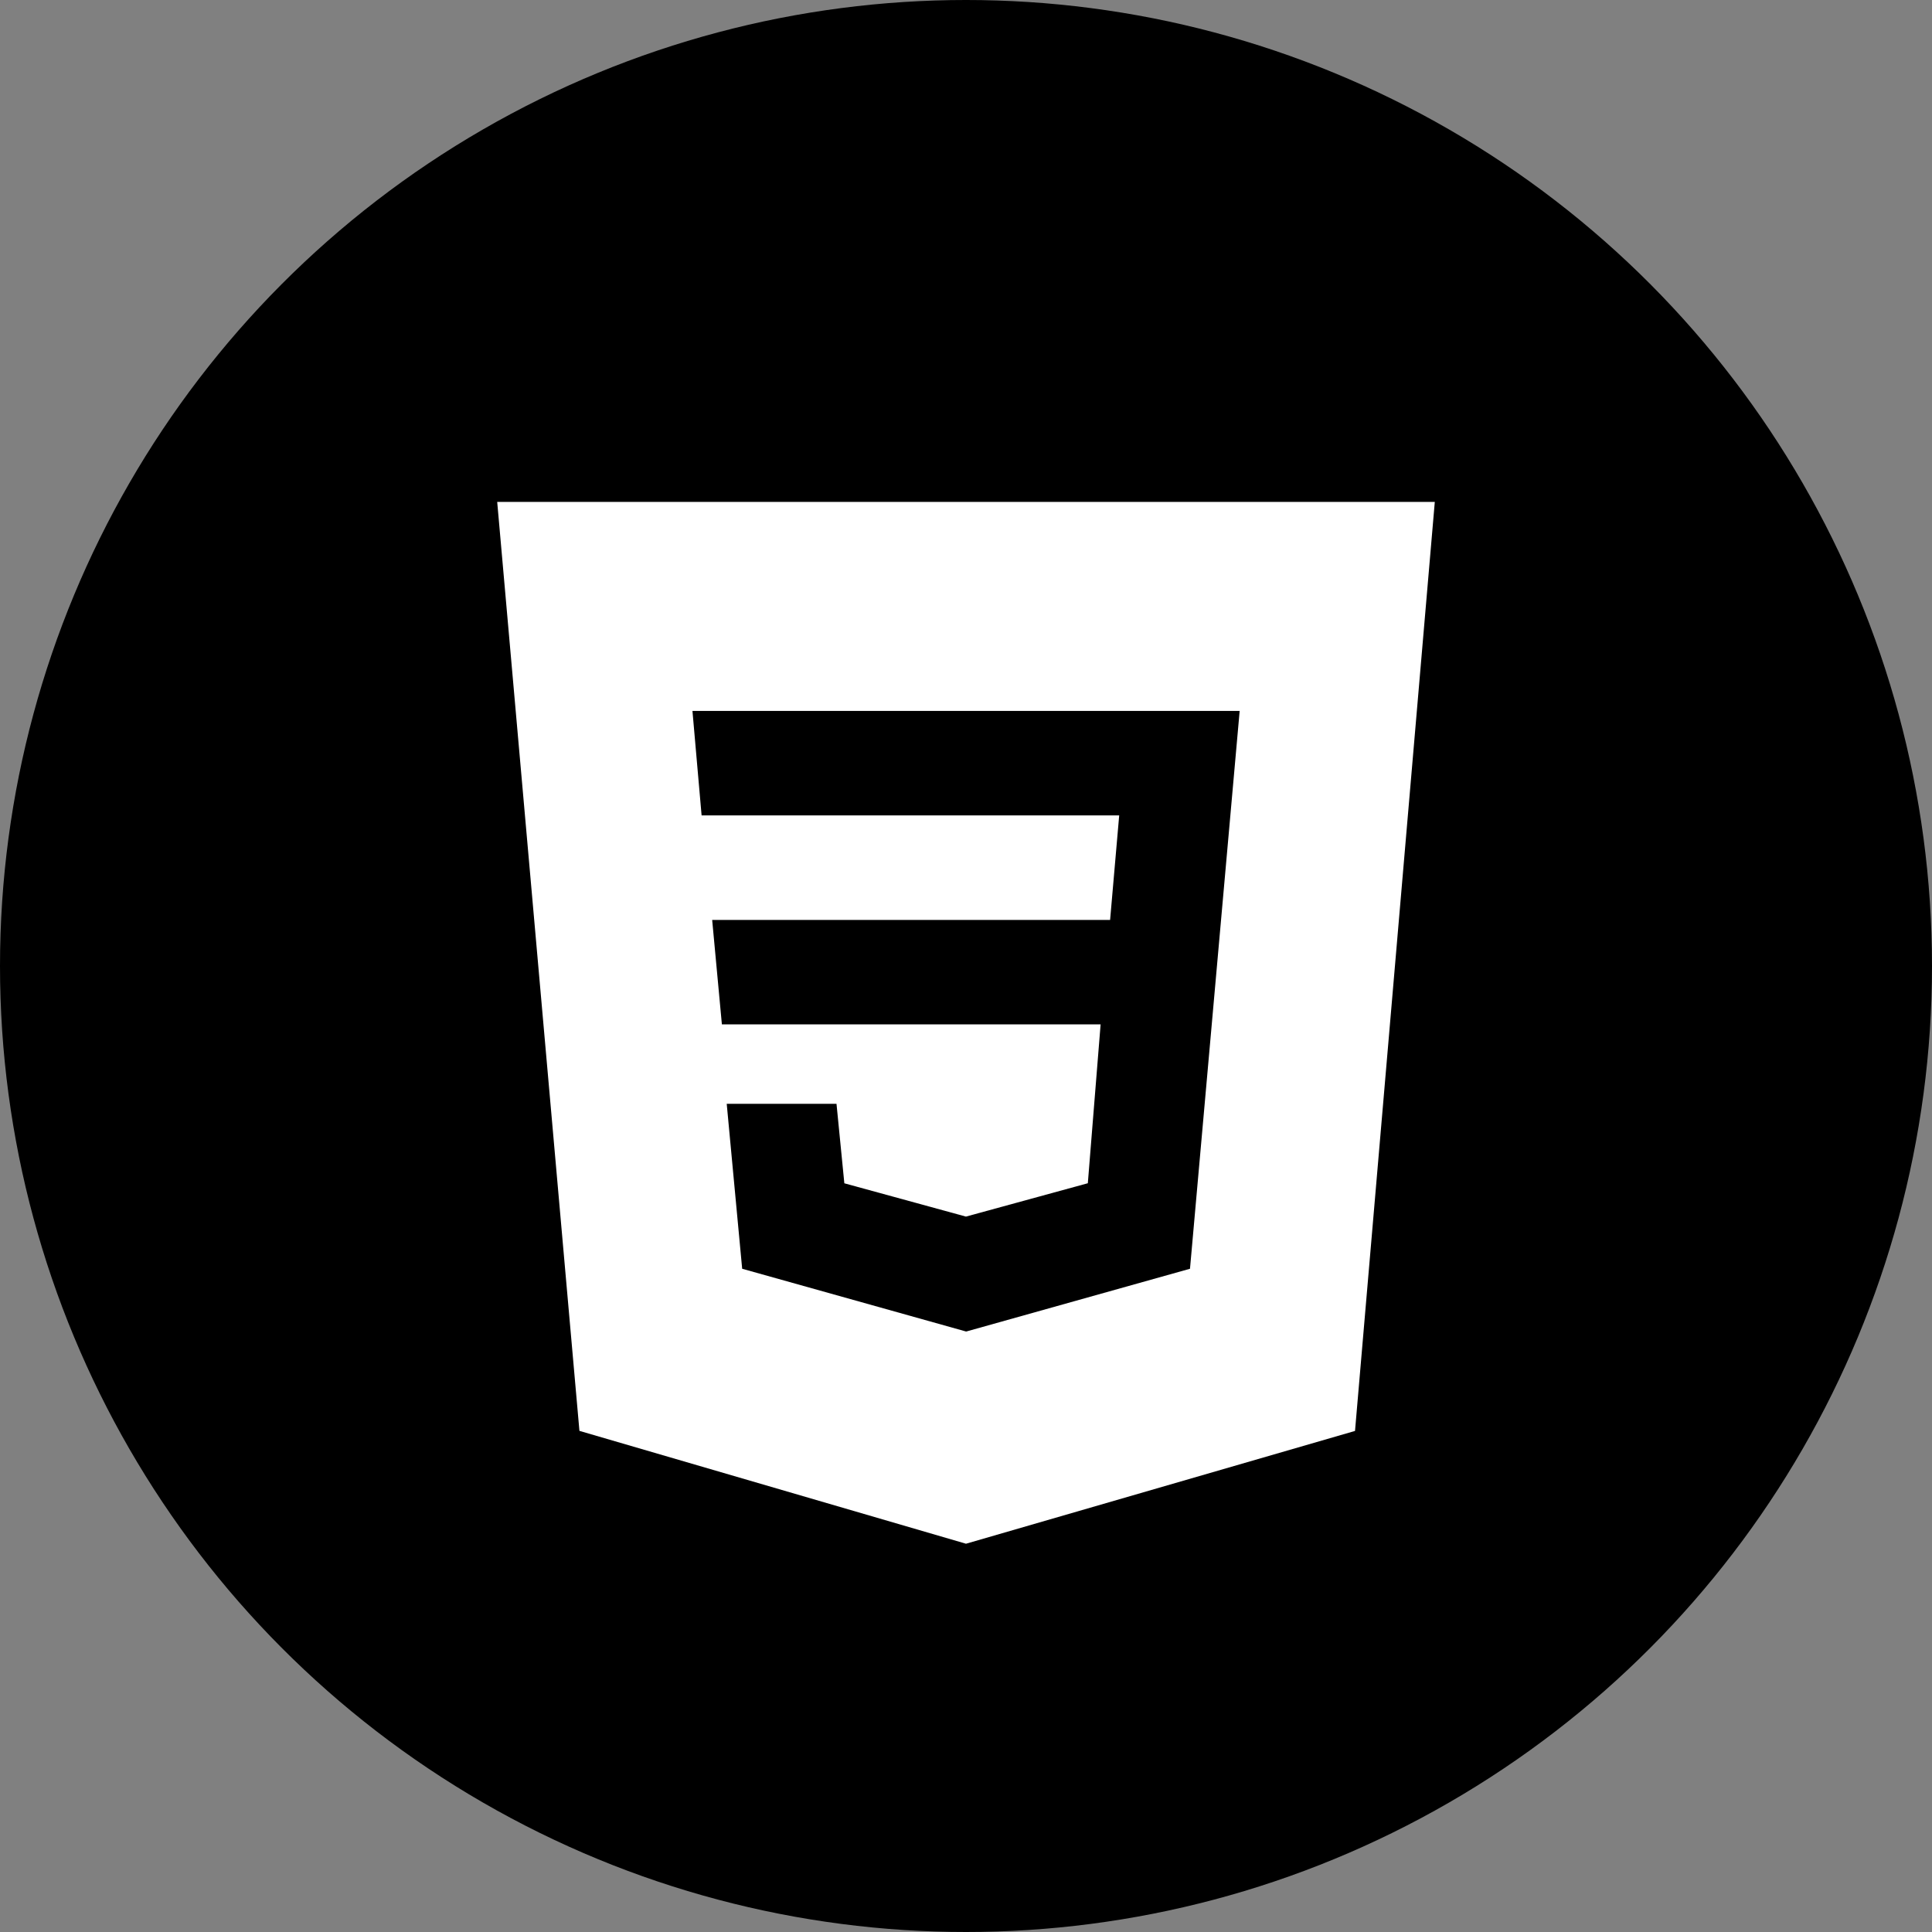
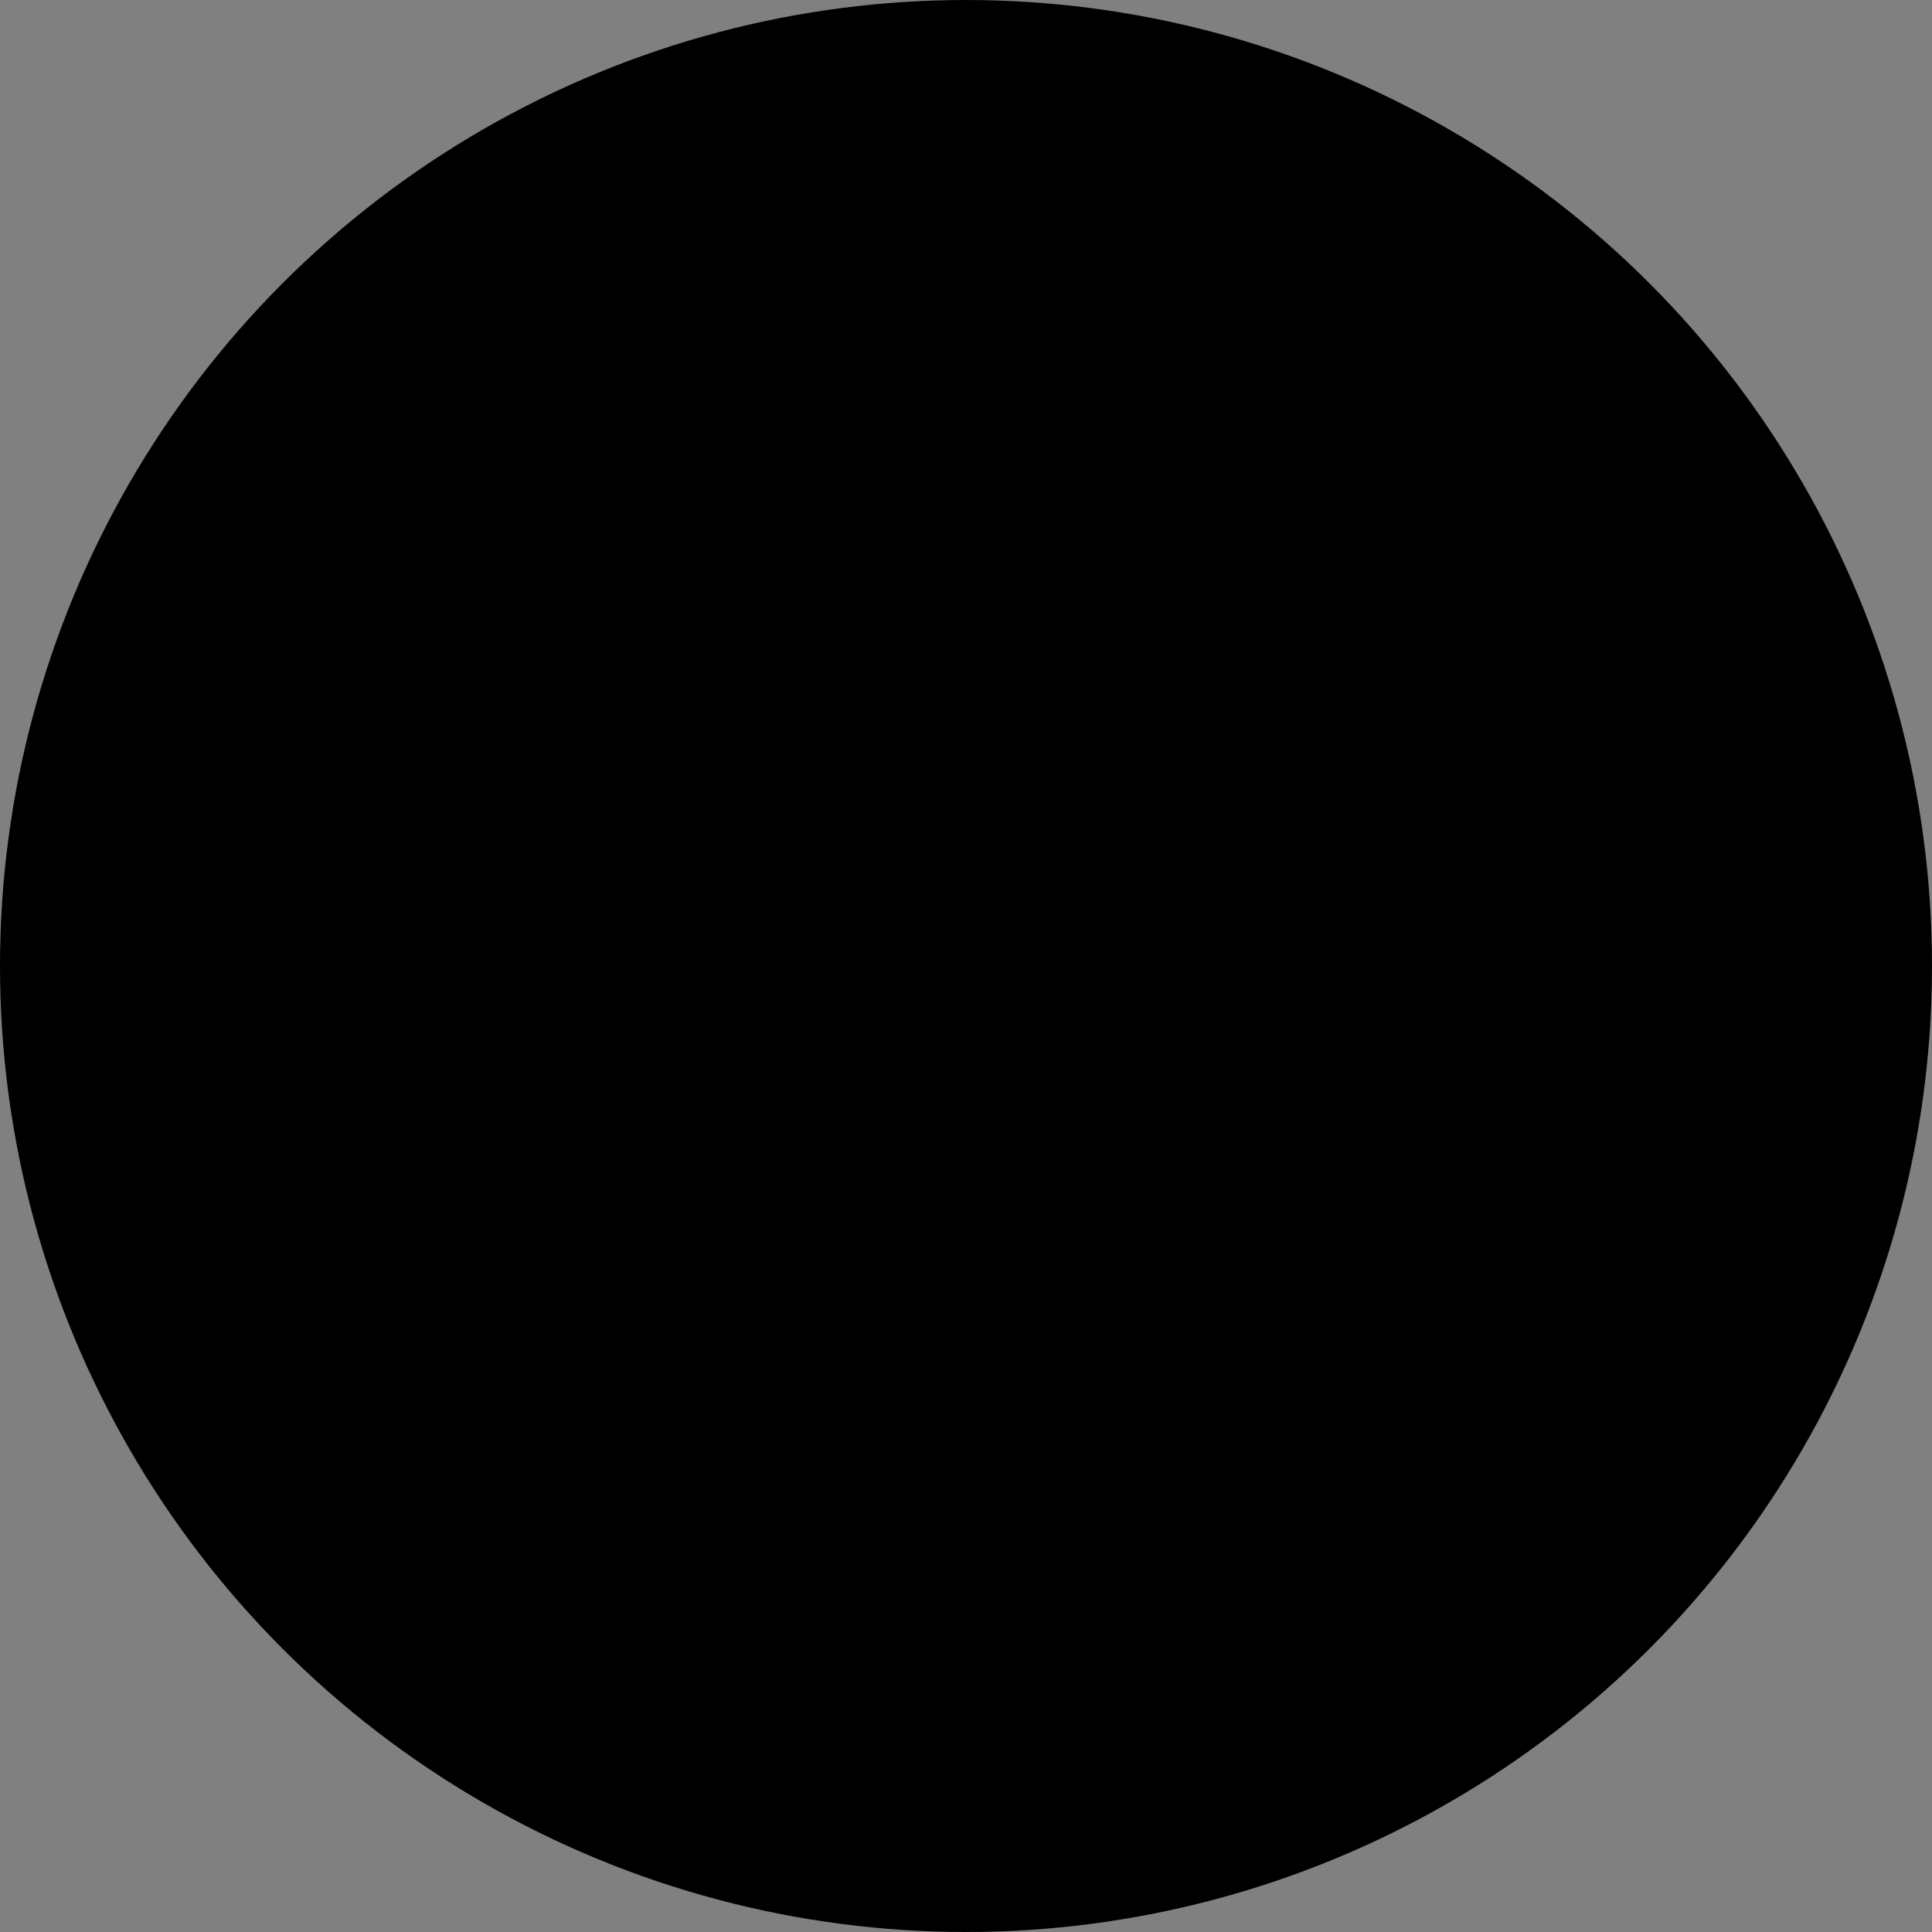
<svg xmlns="http://www.w3.org/2000/svg" width="34" height="34" viewBox="0 0 34 34" fill="none">
  <rect x="0" y="0" width="34" height="34" fill="#808080" stroke="none" />
  <circle cx="17" cy="17" r="17" fill="black" />
-   <path d="M8.75 8.833L10.197 25.181L17 27.167L23.846 25.182L25.25 8.833H8.75ZM20.942 22.328L17.006 23.432H17L13.061 22.328L12.789 19.425H14.721L14.859 20.824L16.999 21.41L19.144 20.823L19.369 18.027H12.704L12.533 16.189H19.536L19.696 14.35H12.347L12.186 12.511H21.816L20.942 22.328Z" fill="white" />
</svg>